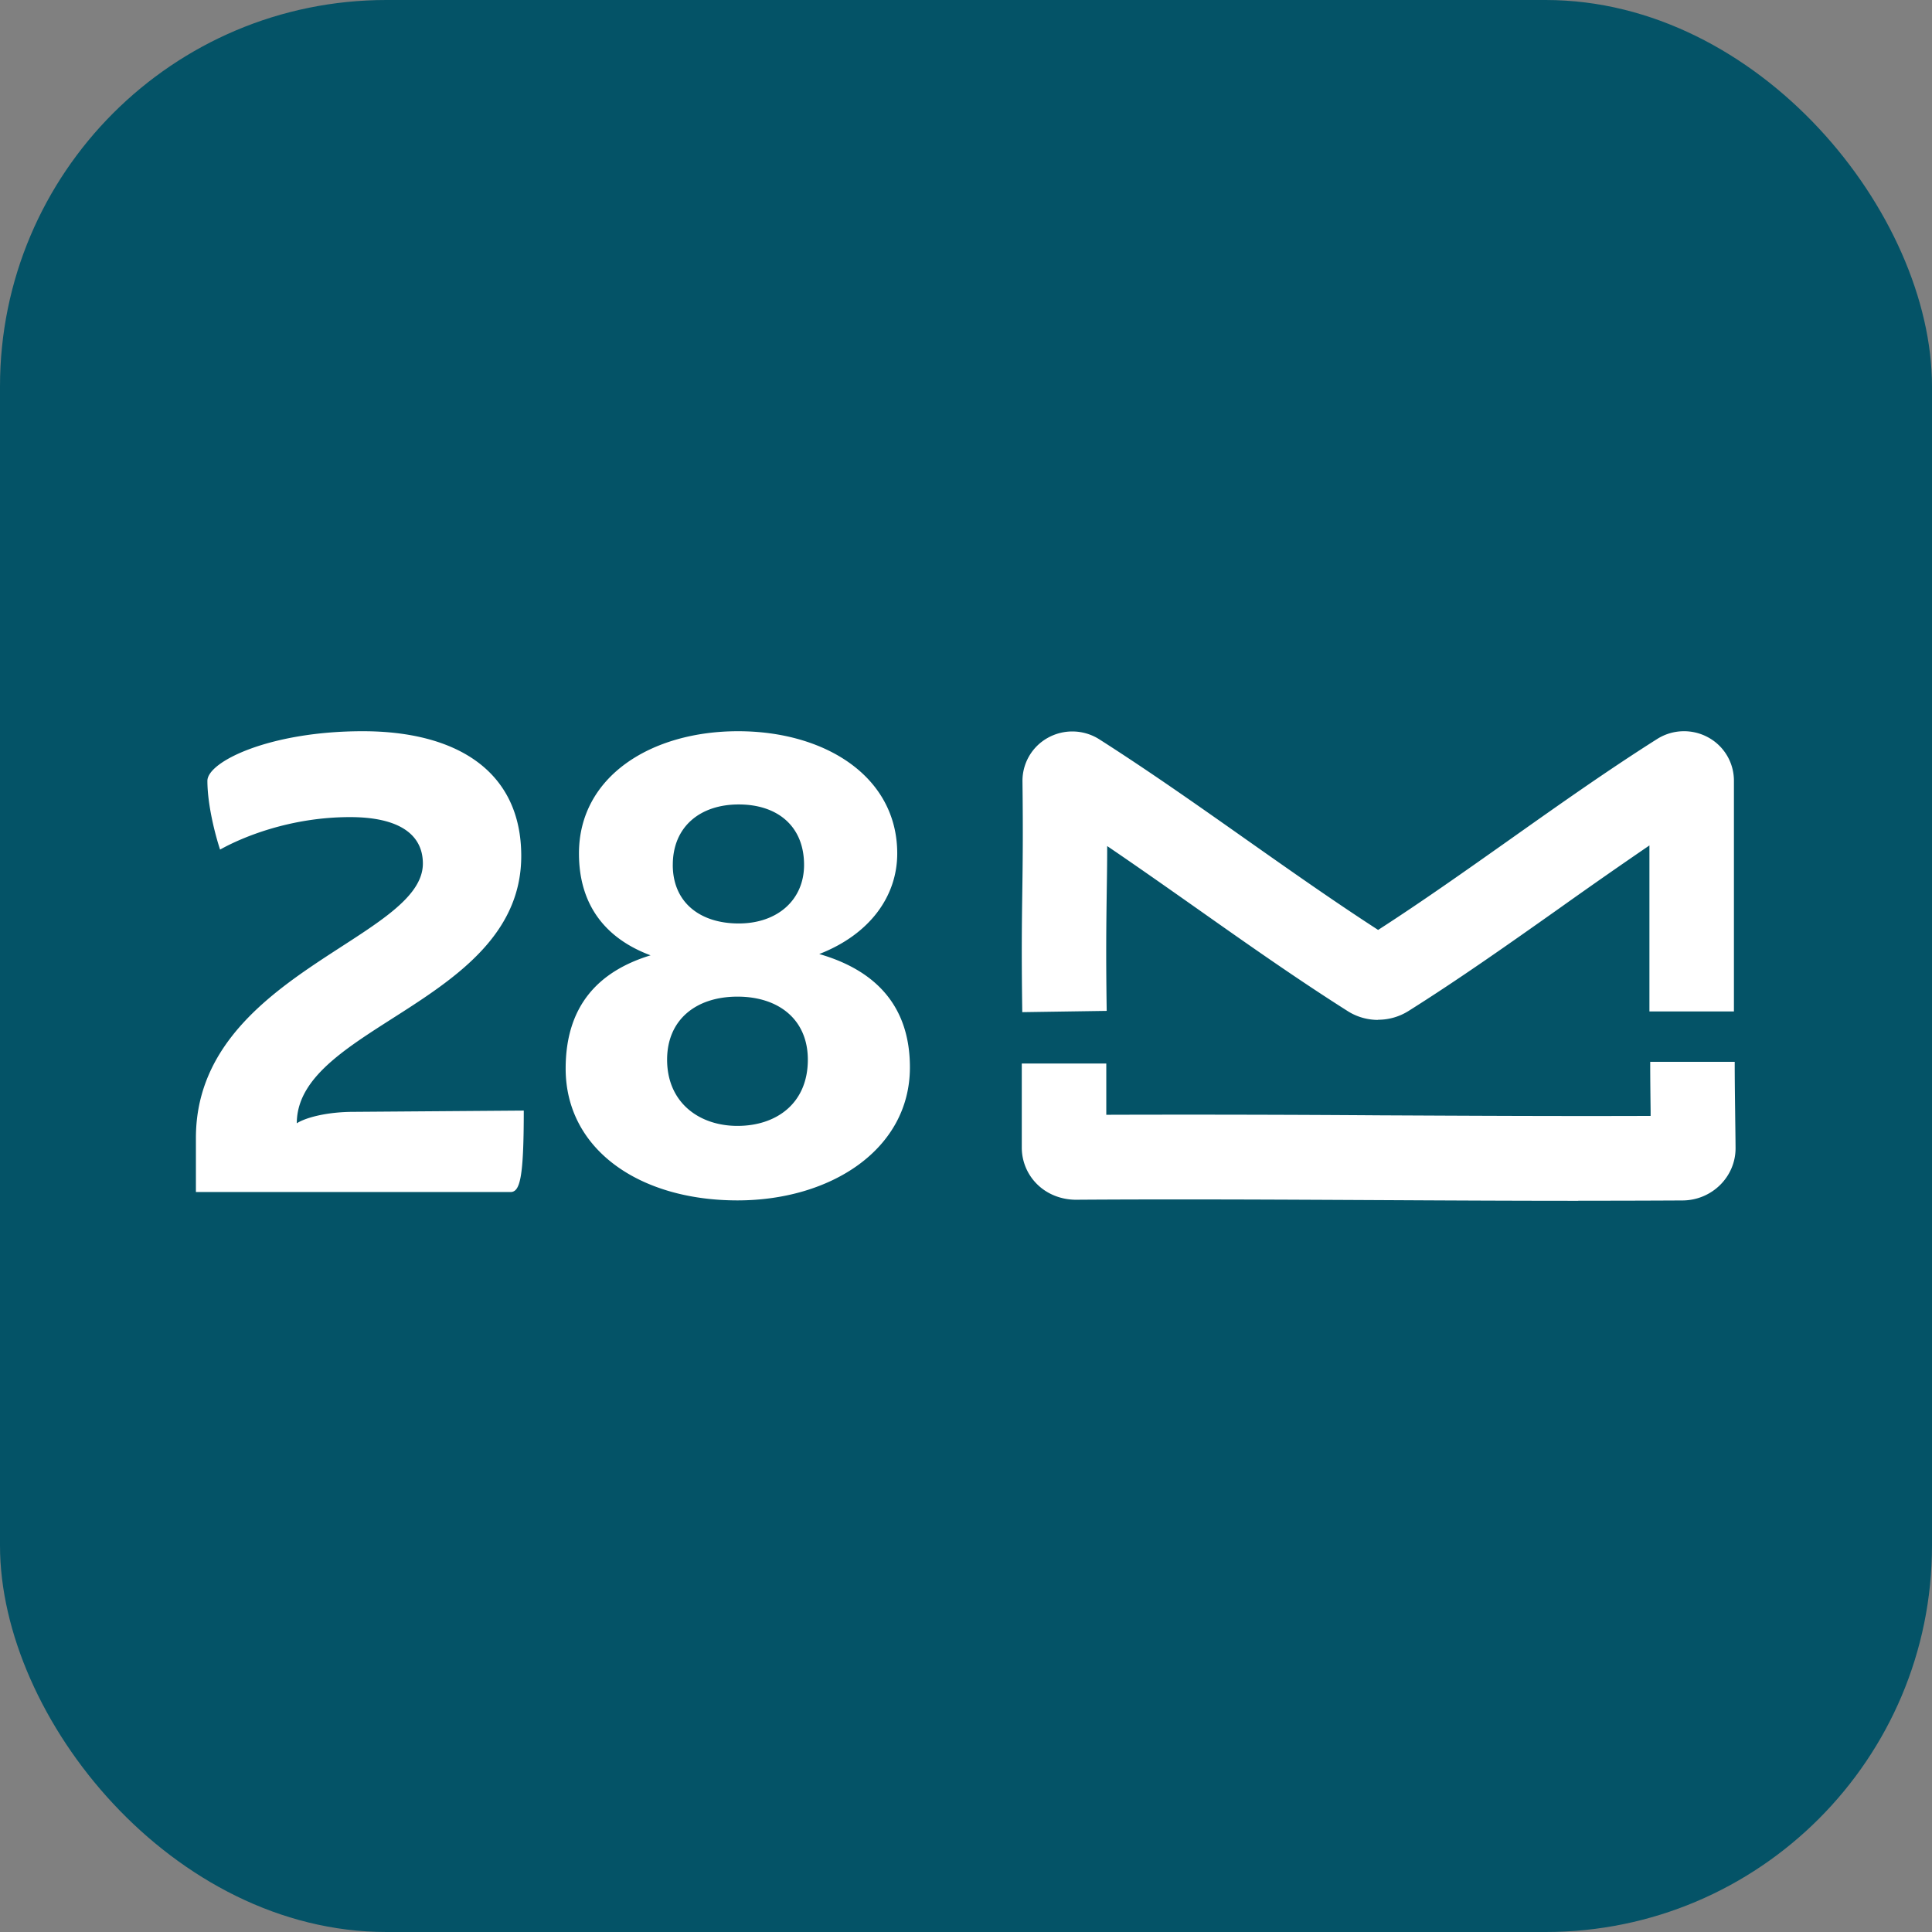
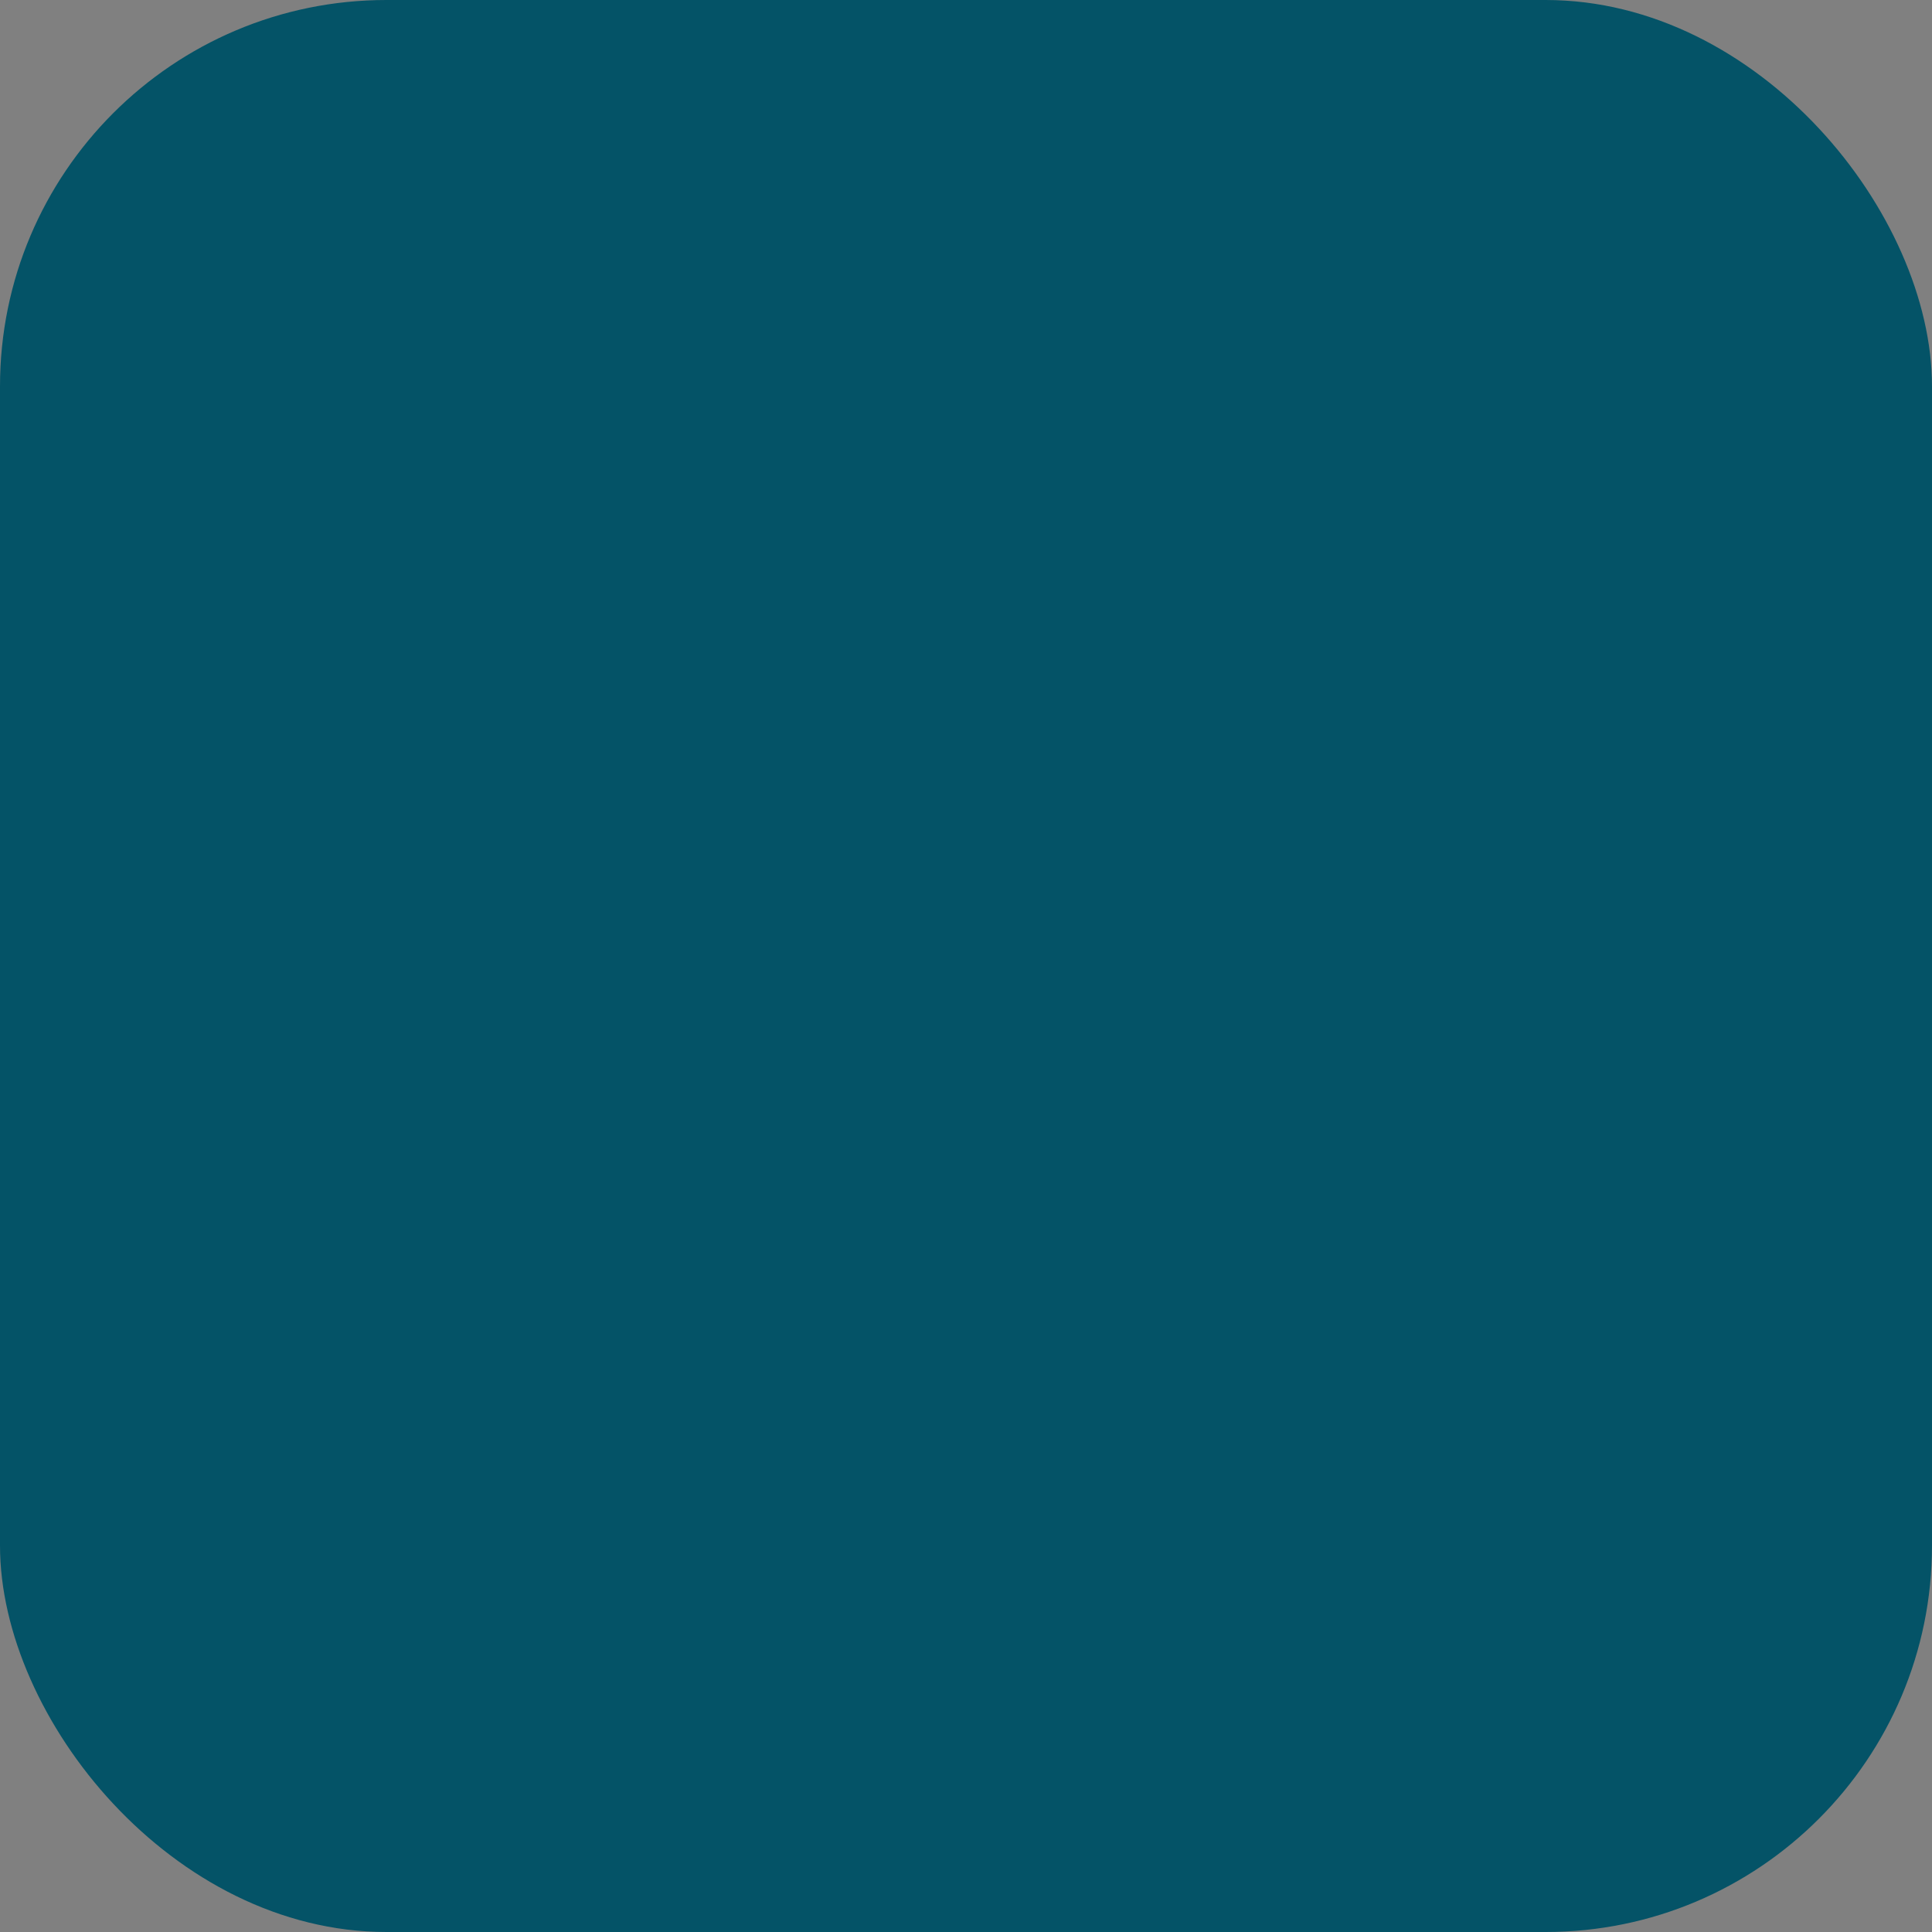
<svg xmlns="http://www.w3.org/2000/svg" version="1.1" width="1000" height="1000">
  <rect width="100%" height="100%" fill="#808080" stroke="none" />
  <rect width="1000" height="1000" rx="200" ry="200" fill="#045367" />
  <g transform="matrix(10.127,0,0,10.127,101.405,373.414)">
    <svg version="1.1" width="79" height="25">
      <svg viewBox="0 0 79 25" fill="none" class="h-full">
-         <path d="M0 21.287c0-8.328 11.6-10.182 11.6-14.022 0-1.498-1.23-2.375-3.724-2.375-3.077 0-5.54 1.042-6.641 1.66C.977 5.77.587 4.24.587 3.036.587 2.06 3.76.5 8.527.5s8.101 2.015 8.101 6.377c0 7.45-11.472 8.687-11.472 13.663.39-.26 1.457-.586 2.917-.586l8.684-.065c0 3.45-.193 4.164-.68 4.164H0v-2.766ZM36.493 17.68c0 4.196-4.05 6.8-8.813 6.8-5.056 0-8.782-2.636-8.782-6.736 0-3.219 1.686-4.979 4.34-5.79-2.268-.845-3.66-2.537-3.66-5.206C19.578 2.81 23.271.5 27.712.5c4.44 0 8.133 2.31 8.133 6.248 0 2.18-1.392 4.131-3.986 5.14 2.82.813 4.634 2.602 4.634 5.792Zm-5.217-.392c0-2.051-1.489-3.222-3.596-3.222-2.108 0-3.597 1.17-3.597 3.222 0 2.18 1.621 3.384 3.597 3.384 1.975 0 3.596-1.138 3.596-3.384Zm-6.903-9.955c0 1.919 1.392 2.993 3.371 2.993s3.339-1.204 3.339-2.993c0-1.983-1.36-3.09-3.339-3.09-1.979 0-3.37 1.14-3.37 3.09ZM60.42 15.255c-.54 0-1.084-.151-1.552-.45-2.62-1.66-5.203-3.48-7.7-5.241-1.507-1.06-3.046-2.145-4.592-3.194 0 .93-.014 1.7-.025 2.454-.021 1.591-.043 3.093 0 5.97l-4.315.065c-.043-2.942-.022-4.476 0-6.096.021-1.47.043-2.99.01-5.702a2.516 2.516 0 0 1 1.289-2.22 2.573 2.573 0 0 1 2.637.072c2.54 1.62 5.049 3.388 7.475 5.098 2.215 1.559 4.494 3.168 6.777 4.645 2.248-1.448 4.541-3.072 6.767-4.645 2.447-1.732 4.977-3.521 7.493-5.113a2.572 2.572 0 0 1 2.623-.075 2.52 2.52 0 0 1 1.302 2.199v11.801H74.29V6.338a285.078 285.078 0 0 0-4.612 3.219c-2.52 1.782-5.124 3.621-7.711 5.248a2.91 2.91 0 0 1-1.546.442v.008ZM70.648 24.501c-3.46 0-6.874-.018-10.213-.036-5.027-.025-10.223-.054-15.487-.018-.737-.01-1.445-.287-1.957-.797a2.628 2.628 0 0 1-.78-1.876v-4.29h4.319v2.62a1373.1 1373.1 0 0 1 13.934.028c4.516.022 9.171.047 13.887.03v-.227c-.01-.834-.021-1.681-.021-2.537h4.319c0 .837.01 1.66.021 2.476.007.65.018 1.29.022 1.925.01 1.47-1.206 2.677-2.709 2.684-1.785.01-3.56.014-5.325.014l-.01.004Z" fill="#fff" />
-       </svg>
+         </svg>
    </svg>
  </g>
</svg>